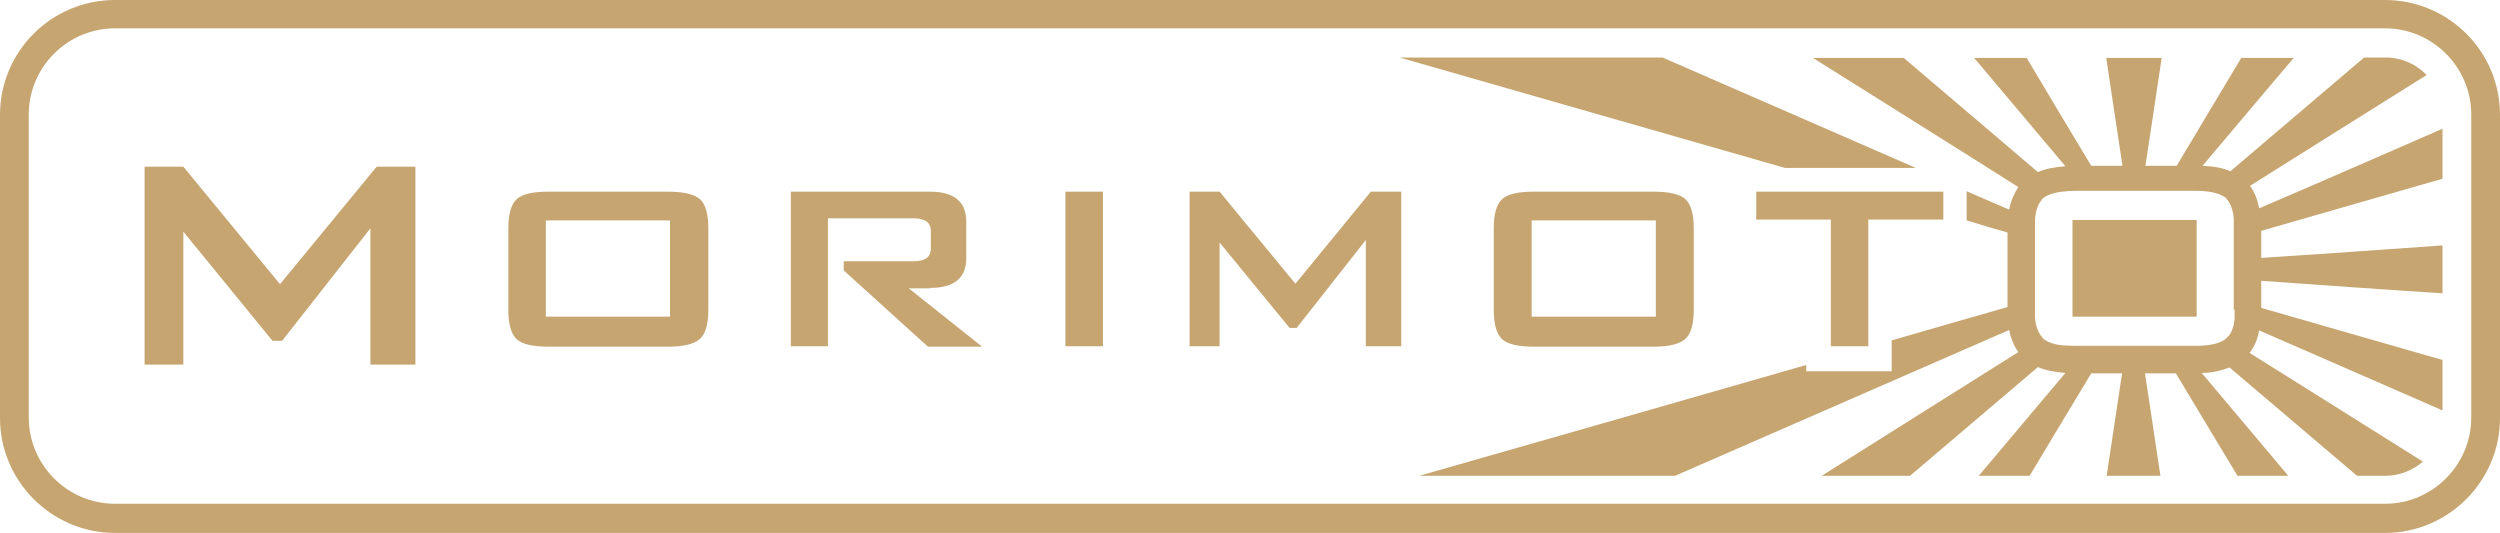
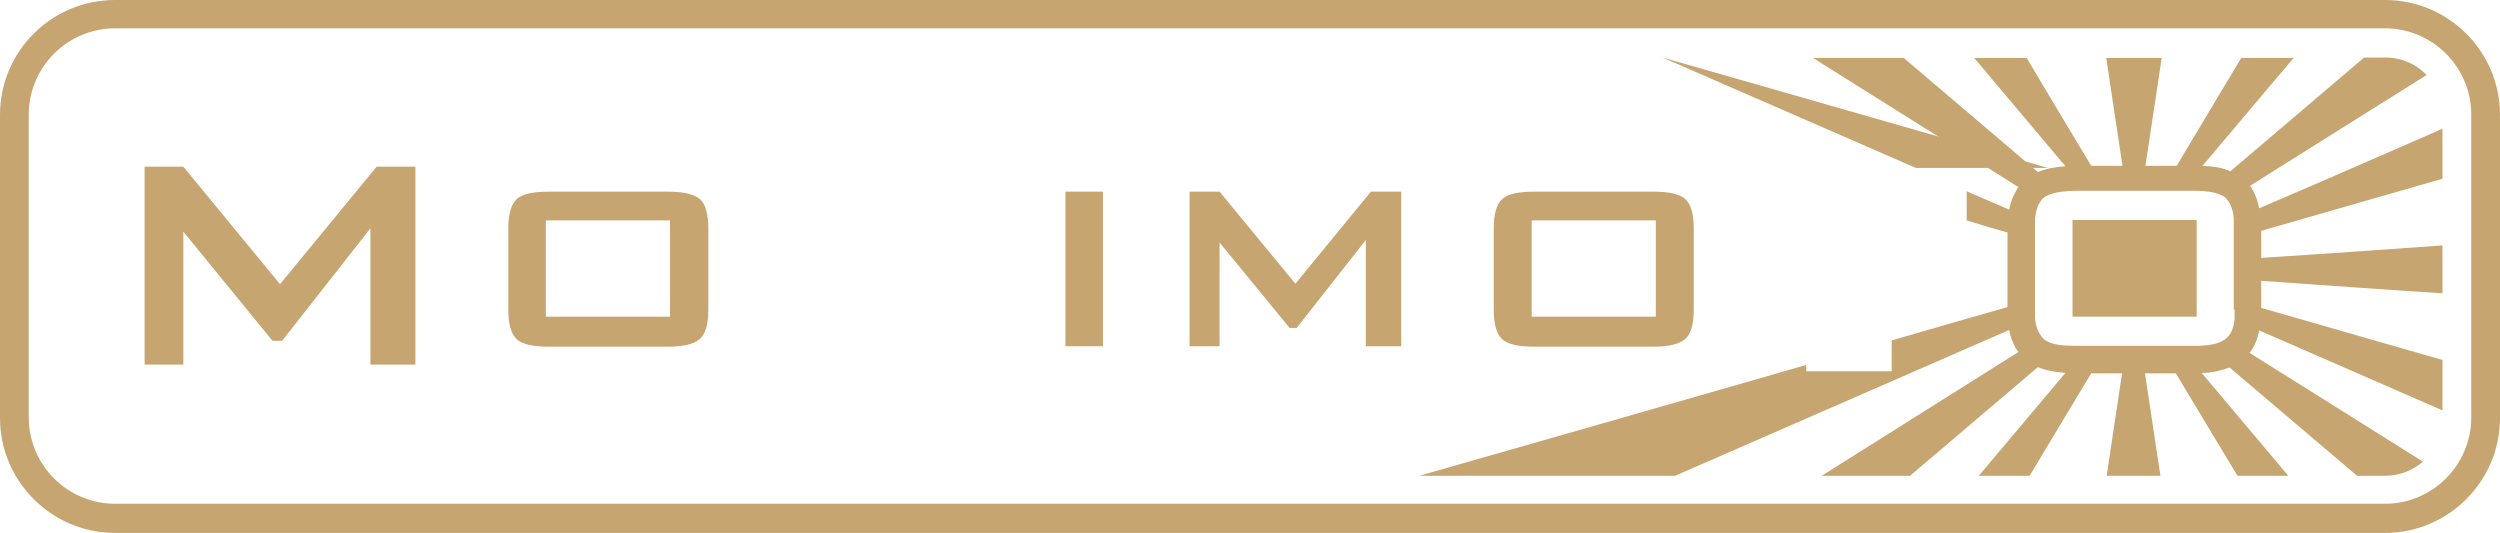
<svg xmlns="http://www.w3.org/2000/svg" id="b" data-name="Layer 2" viewBox="0 0 60 12.79">
  <defs>
    <style>
      .e {
        fill: #c6a571;
      }
    </style>
  </defs>
  <g id="c" data-name="Layer 1">
    <g id="d" data-name="morimoto">
      <g>
        <polygon class="e" points="6.72 6.82 4.4 4 3.47 4 3.47 8.75 4.4 8.75 4.4 5.56 6.54 8.18 6.77 8.18 8.89 5.48 8.89 8.75 9.97 8.75 9.97 4 9.04 4 6.72 6.82" />
        <path class="e" d="M16.03,4.6h-2.87c-.38,0-.63,.06-.76,.18s-.2,.35-.2,.7v1.96c0,.34,.07,.58,.2,.7s.39,.18,.76,.18h2.87c.37,0,.62-.06,.76-.18s.21-.35,.21-.7v-1.96c0-.35-.07-.58-.2-.7-.14-.12-.4-.18-.77-.18Zm.05,3h-2.98v-2.31h2.98v2.31Z" />
        <rect class="e" x="25.57" y="4.6" width=".9" height="3.71" />
        <polygon class="e" points="31.09 6.81 29.27 4.6 28.55 4.6 28.55 8.31 29.27 8.31 29.27 5.82 30.95 7.87 31.12 7.87 32.78 5.76 32.78 8.31 33.63 8.31 33.63 4.6 32.9 4.6 31.09 6.81" />
        <path class="e" d="M36.81,4.6c-.38,0-.63,.06-.76,.18-.13,.12-.2,.35-.2,.7v1.96c0,.34,.07,.58,.2,.7s.39,.18,.76,.18h2.87c.37,0,.62-.06,.76-.18s.21-.35,.21-.7v-1.96c0-.35-.07-.58-.2-.7s-.39-.18-.76-.18h-2.88Zm2.93,3h-2.98v-2.31h2.98v2.31Z" />
-         <polygon class="e" points="44.84 8.31 44.84 5.27 46.64 5.27 46.64 4.6 42.15 4.6 42.15 5.27 43.94 5.27 43.94 8.31 44.84 8.31" />
-         <path class="e" d="M22.32,6.91c.58,0,.87-.24,.87-.71v-.88c0-.48-.29-.72-.87-.72h-3.34v3.71h.89v-3.07h2.06c.27,0,.41,.1,.41,.3v.43c0,.2-.14,.3-.41,.3h-1.68v.22l2.02,1.83h1.3l-1.76-1.4h.51Z" />
-         <path class="e" d="M45.98,4.03c-2.06-.9-4.5-1.96-6.08-2.65h-6.31c2.37,.68,6.03,1.73,9.25,2.65h3.14Z" />
+         <path class="e" d="M45.98,4.03c-2.06-.9-4.5-1.96-6.08-2.65c2.37,.68,6.03,1.73,9.25,2.65h3.14Z" />
        <path class="e" d="M54,4.46c1.23-.77,2.94-1.85,4.24-2.66-.25-.26-.6-.42-.99-.42h-.51c-.86,.73-2.21,1.88-3.21,2.73-.18-.08-.4-.12-.67-.13,.68-.8,1.59-1.89,2.19-2.59h-1.26c-.43,.71-1.08,1.81-1.55,2.59h-.75c.12-.77,.28-1.87,.39-2.59h-1.33c.11,.72,.27,1.82,.39,2.59h-.75c-.47-.78-1.13-1.88-1.55-2.59h-1.26c.6,.71,1.51,1.79,2.19,2.6-.26,.02-.48,.06-.66,.14-1-.85-2.35-2-3.22-2.74h-2.18c1.32,.83,3.48,2.18,4.93,3.1-.1,.15-.18,.33-.22,.54-.31-.13-.65-.28-1.02-.44v.7h0c.36,.11,.69,.21,.98,.29v1.79c-.73,.21-1.69,.48-2.78,.8v.74h-2.05v-.15c-3.14,.9-6.79,1.95-9.29,2.66h6.14c2.27-.99,5.94-2.59,8.02-3.5,.04,.21,.12,.39,.22,.53-1.38,.87-3.39,2.13-4.72,2.97h2.12c.87-.74,2.13-1.81,3.07-2.61,.18,.08,.4,.12,.66,.14-.64,.76-1.48,1.76-2.08,2.47h1.22c.43-.72,1.04-1.73,1.48-2.46h.74c-.11,.72-.26,1.74-.37,2.46h1.29c-.11-.72-.26-1.74-.37-2.46h.74c.44,.73,1.05,1.75,1.48,2.46h1.22c-.6-.71-1.44-1.71-2.08-2.47,.26,0,.48-.06,.67-.13,.94,.8,2.19,1.86,3.06,2.6h.67c.35,0,.66-.13,.91-.34-1.29-.81-2.96-1.86-4.16-2.61,.11-.14,.19-.32,.23-.54,1.31,.57,3.14,1.37,4.4,1.92v-1.21c-1.26-.36-3.07-.88-4.35-1.25v-.65c1.27,.09,3.09,.22,4.35,.3v-1.15c-1.26,.09-3.09,.22-4.35,.3v-.65c1.28-.37,3.1-.89,4.35-1.25v-1.2c-1.26,.55-3.09,1.35-4.4,1.91-.04-.21-.11-.39-.22-.54Zm-.37,2.97c0,.08,0,.15,0,.22-.02,.21-.08,.36-.18,.45t-.02,.02c-.1,.09-.27,.15-.51,.17-.08,.01-.16,.01-.25,.01h-2.87c-.1,0-.19-.01-.28-.01-.23-.02-.39-.08-.49-.17,0-.01-.02-.02-.02-.03-.09-.1-.15-.25-.17-.46,0-.07,0-.13,0-.21v-1.96c0-.07,0-.14,0-.2,.02-.21,.07-.36,.16-.46,0-.01,.02-.03,.03-.04,.1-.08,.26-.14,.47-.16,.09-.01,.18-.02,.29-.02h2.87c.1,0,.18,0,.26,.01,.23,.02,.4,.08,.5,.16,0,.01,.02,.02,.02,.03,.09,.09,.15,.25,.17,.46,0,.07,0,.13,0,.21v1.98h.02Z" />
        <polygon class="e" points="49.74 5.28 49.74 5.28 49.74 5.28 49.74 5.67 49.74 7.25 49.74 7.6 49.74 7.6 49.8 7.6 52.63 7.6 52.72 7.6 52.72 7.6 52.72 7.26 52.72 5.66 52.72 5.28 52.72 5.28 52.69 5.28 49.74 5.28" />
        <path class="e" d="M57.24,0H2.76C1.24,0,0,1.23,0,2.76v7.27c0,1.52,1.24,2.76,2.76,2.76H57.24c1.52,0,2.76-1.24,2.76-2.76V2.76c0-1.53-1.24-2.76-2.76-2.76Zm2.07,10.02c0,1.14-.93,2.07-2.07,2.07H2.76c-1.14,0-2.07-.93-2.07-2.07V2.75C.69,1.61,1.62,.68,2.76,.68H57.24c1.14,0,2.07,.93,2.07,2.07,0,0,0,7.27,0,7.27Z" />
      </g>
    </g>
  </g>
</svg>